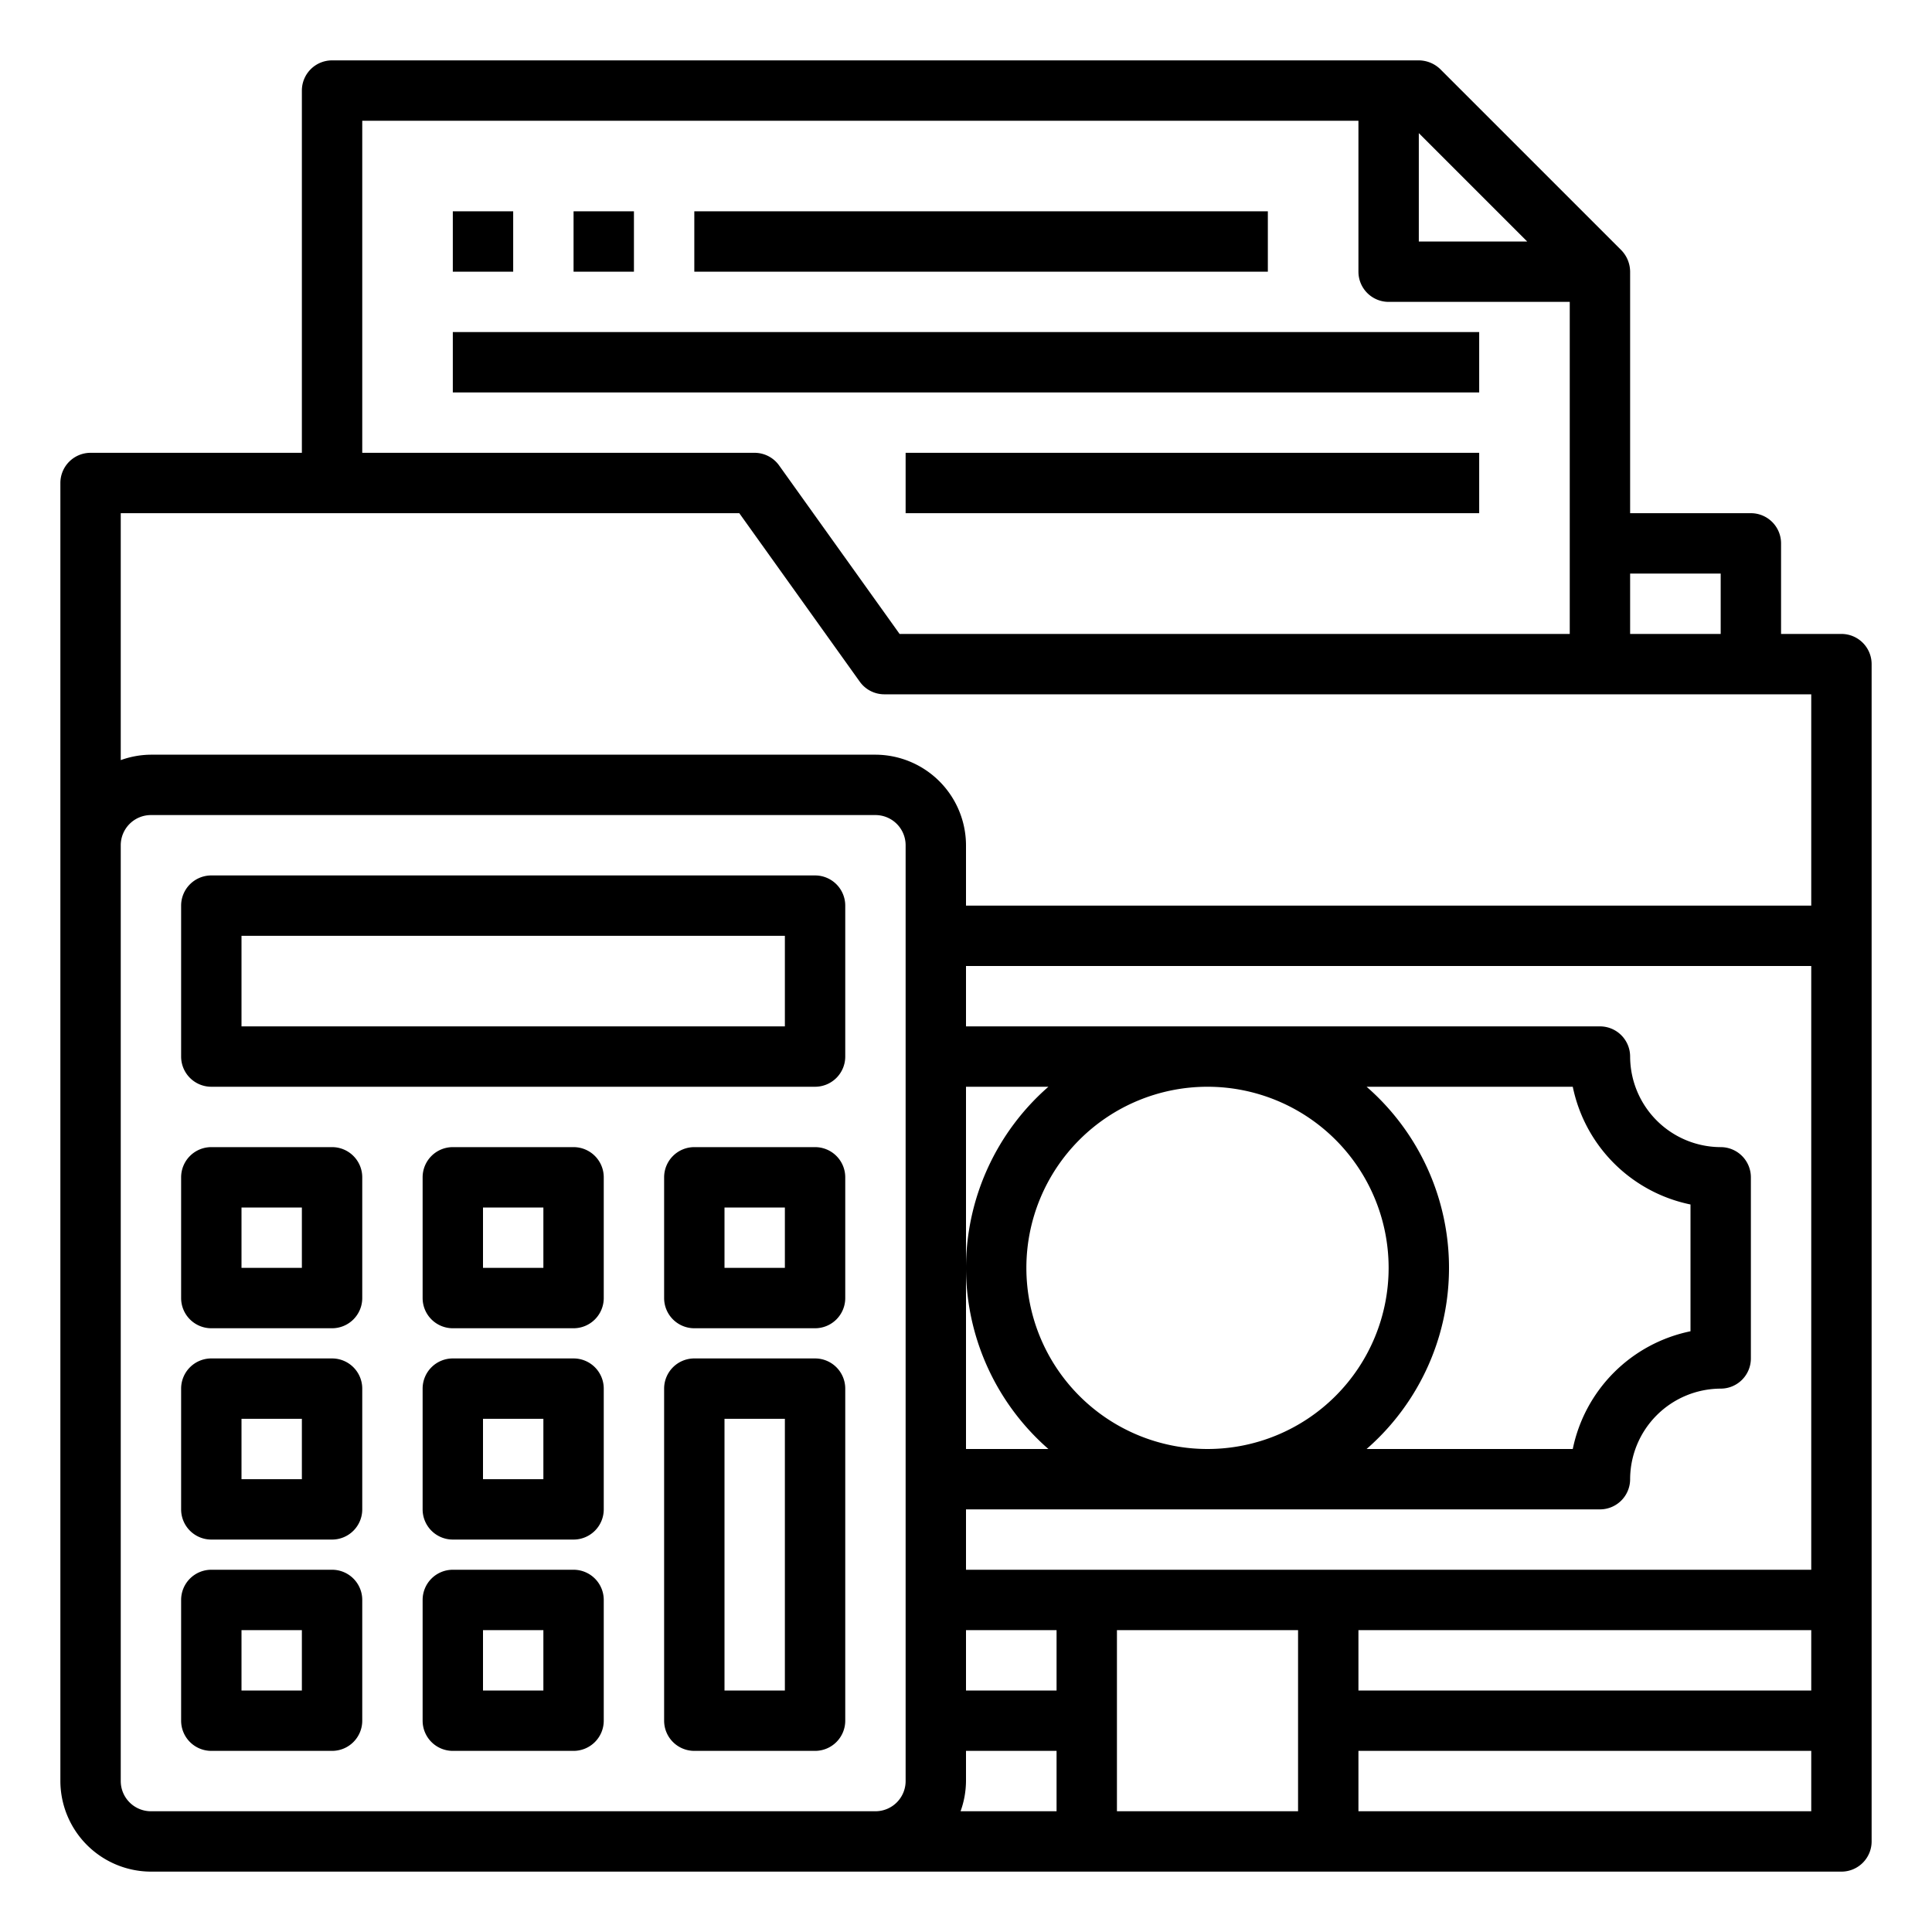
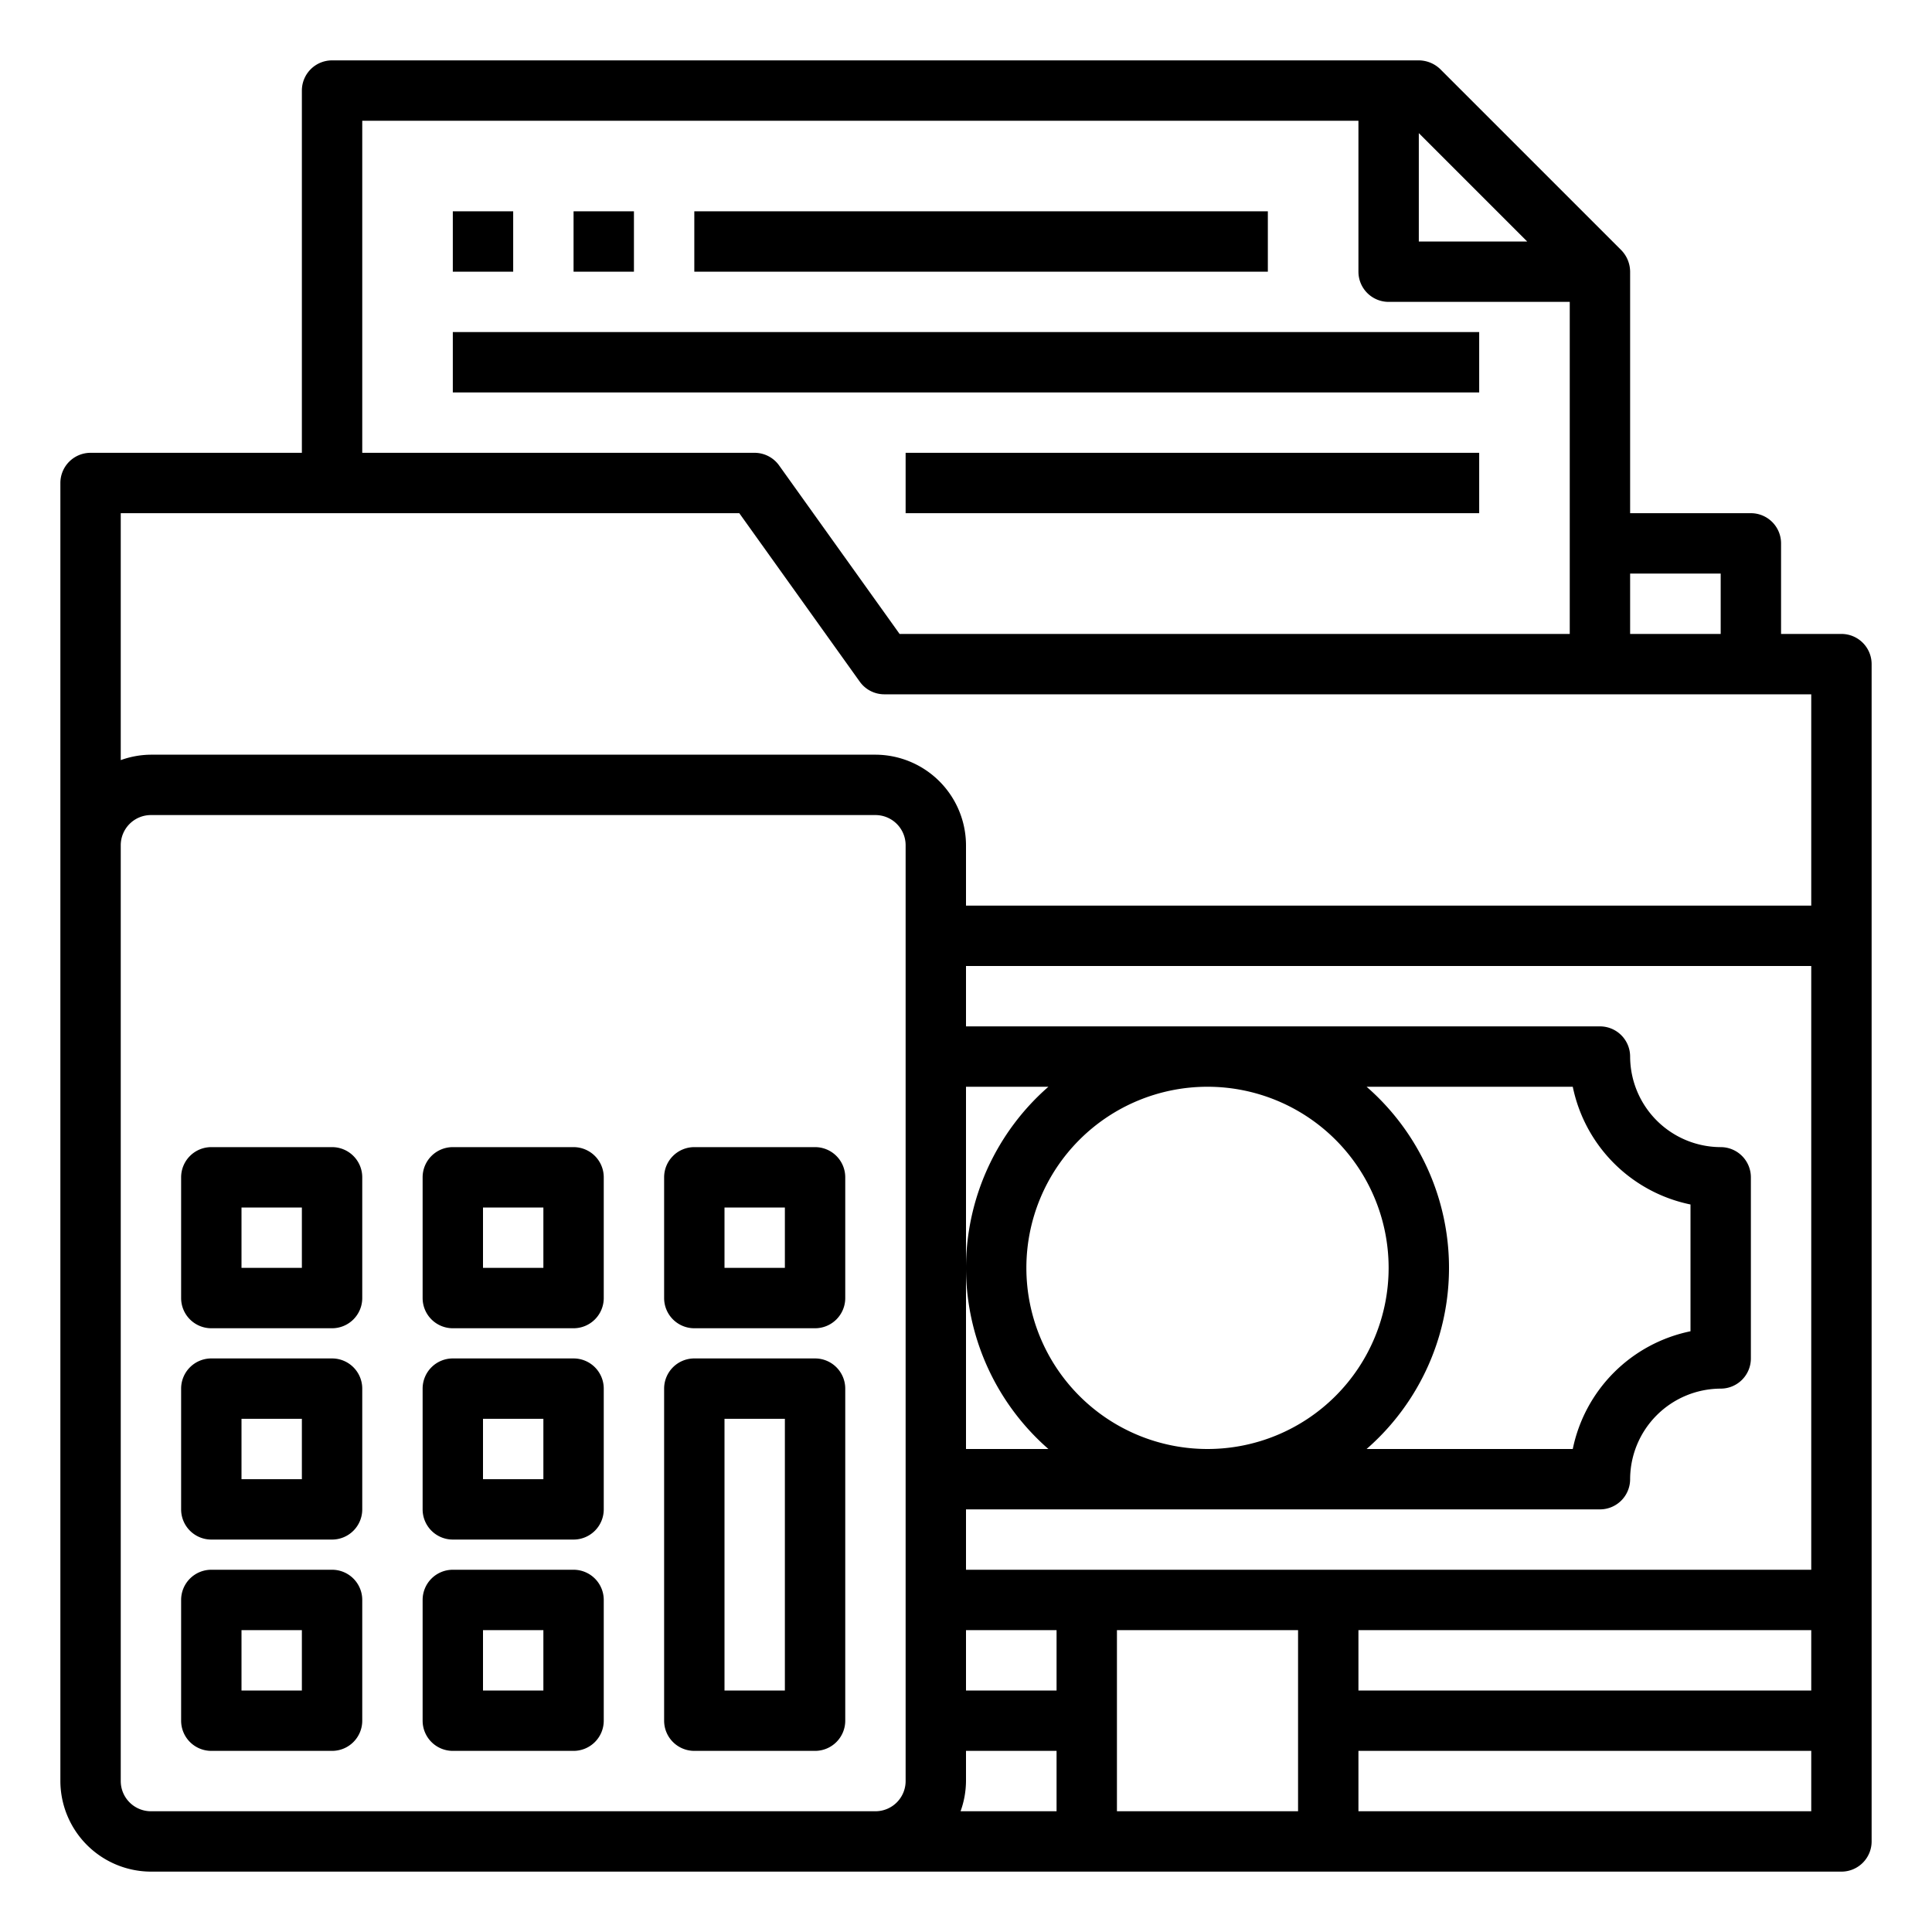
<svg xmlns="http://www.w3.org/2000/svg" id="Accounting" height="512" viewBox="0 0 64 64" width="512">
  <path d="m61 21h-2v-3a1 1 0 0 0 -1-1h-4v-8a1.033 1.033 0 0 0 -.29-.71l-6-6a1.033 1.033 0 0 0 -.71-.29h-36a1 1 0 0 0 -1 1v12h-7a1 1 0 0 0 -1 1v43a3.009 3.009 0 0 0 3 3h56a1 1 0 0 0 1-1v-39a1 1 0 0 0 -1-1zm-7-2h3v2h-3zm-7-14.59 3.59 3.59h-3.59zm-35-.41h33v5a1 1 0 0 0 1 1h6v11h-22.2l-3.99-5.58a1 1 0 0 0 -.81-.42h-13zm18 55a1 1 0 0 1 -1 1h-24a1 1 0 0 1 -1-1v-31a1 1 0 0 1 1-1h24a1 1 0 0 1 1 1zm5 1h-3.18a3 3 0 0 0 .18-1v-1h3zm0-4h-3v-2h3zm8 4h-6v-6h6zm17 0h-15v-2h15zm0-4h-15v-2h15zm0-4h-28v-2h21a1 1 0 0 0 1-1 3.009 3.009 0 0 1 3-3 1 1 0 0 0 1-1v-6a1 1 0 0 0 -1-1 3.009 3.009 0 0 1 -3-3 1 1 0 0 0 -1-1h-21v-2h28zm-14-10a6 6 0 1 1 -6-6 6 6 0 0 1 6 6zm-.73-6h6.83a5.01 5.01 0 0 0 3.9 3.9v4.2a5.01 5.01 0 0 0 -3.9 3.9h-6.83a7.958 7.958 0 0 0 0-12zm-13.27 6a7.974 7.974 0 0 0 2.73 6h-2.73v-12h2.73a7.974 7.974 0 0 0 -2.73 6zm28-12h-28v-2a3.009 3.009 0 0 0 -3-3h-24a3 3 0 0 0 -1 .18v-8.18h20.49l3.99 5.58a1 1 0 0 0 .81.42h30.71z" />
-   <path d="m27 29h-20a1 1 0 0 0 -1 1v5a1 1 0 0 0 1 1h20a1 1 0 0 0 1-1v-5a1 1 0 0 0 -1-1zm-1 5h-18v-3h18z" />
  <path d="m11 38h-4a1 1 0 0 0 -1 1v4a1 1 0 0 0 1 1h4a1 1 0 0 0 1-1v-4a1 1 0 0 0 -1-1zm-1 4h-2v-2h2z" />
  <path d="m11 45h-4a1 1 0 0 0 -1 1v4a1 1 0 0 0 1 1h4a1 1 0 0 0 1-1v-4a1 1 0 0 0 -1-1zm-1 4h-2v-2h2z" />
  <path d="m11 52h-4a1 1 0 0 0 -1 1v4a1 1 0 0 0 1 1h4a1 1 0 0 0 1-1v-4a1 1 0 0 0 -1-1zm-1 4h-2v-2h2z" />
  <path d="m19 38h-4a1 1 0 0 0 -1 1v4a1 1 0 0 0 1 1h4a1 1 0 0 0 1-1v-4a1 1 0 0 0 -1-1zm-1 4h-2v-2h2z" />
  <path d="m19 45h-4a1 1 0 0 0 -1 1v4a1 1 0 0 0 1 1h4a1 1 0 0 0 1-1v-4a1 1 0 0 0 -1-1zm-1 4h-2v-2h2z" />
  <path d="m19 52h-4a1 1 0 0 0 -1 1v4a1 1 0 0 0 1 1h4a1 1 0 0 0 1-1v-4a1 1 0 0 0 -1-1zm-1 4h-2v-2h2z" />
  <path d="m27 38h-4a1 1 0 0 0 -1 1v4a1 1 0 0 0 1 1h4a1 1 0 0 0 1-1v-4a1 1 0 0 0 -1-1zm-1 4h-2v-2h2z" />
  <path d="m27 45h-4a1 1 0 0 0 -1 1v11a1 1 0 0 0 1 1h4a1 1 0 0 0 1-1v-11a1 1 0 0 0 -1-1zm-1 11h-2v-9h2z" />
  <path d="m15 7h2v2h-2z" />
  <path d="m19 7h2v2h-2z" />
  <path d="m23 7h18.999v2h-18.999z" />
  <path d="m15 11h34v2h-34z" />
  <path d="m30 15h19v2h-19z" />
</svg>